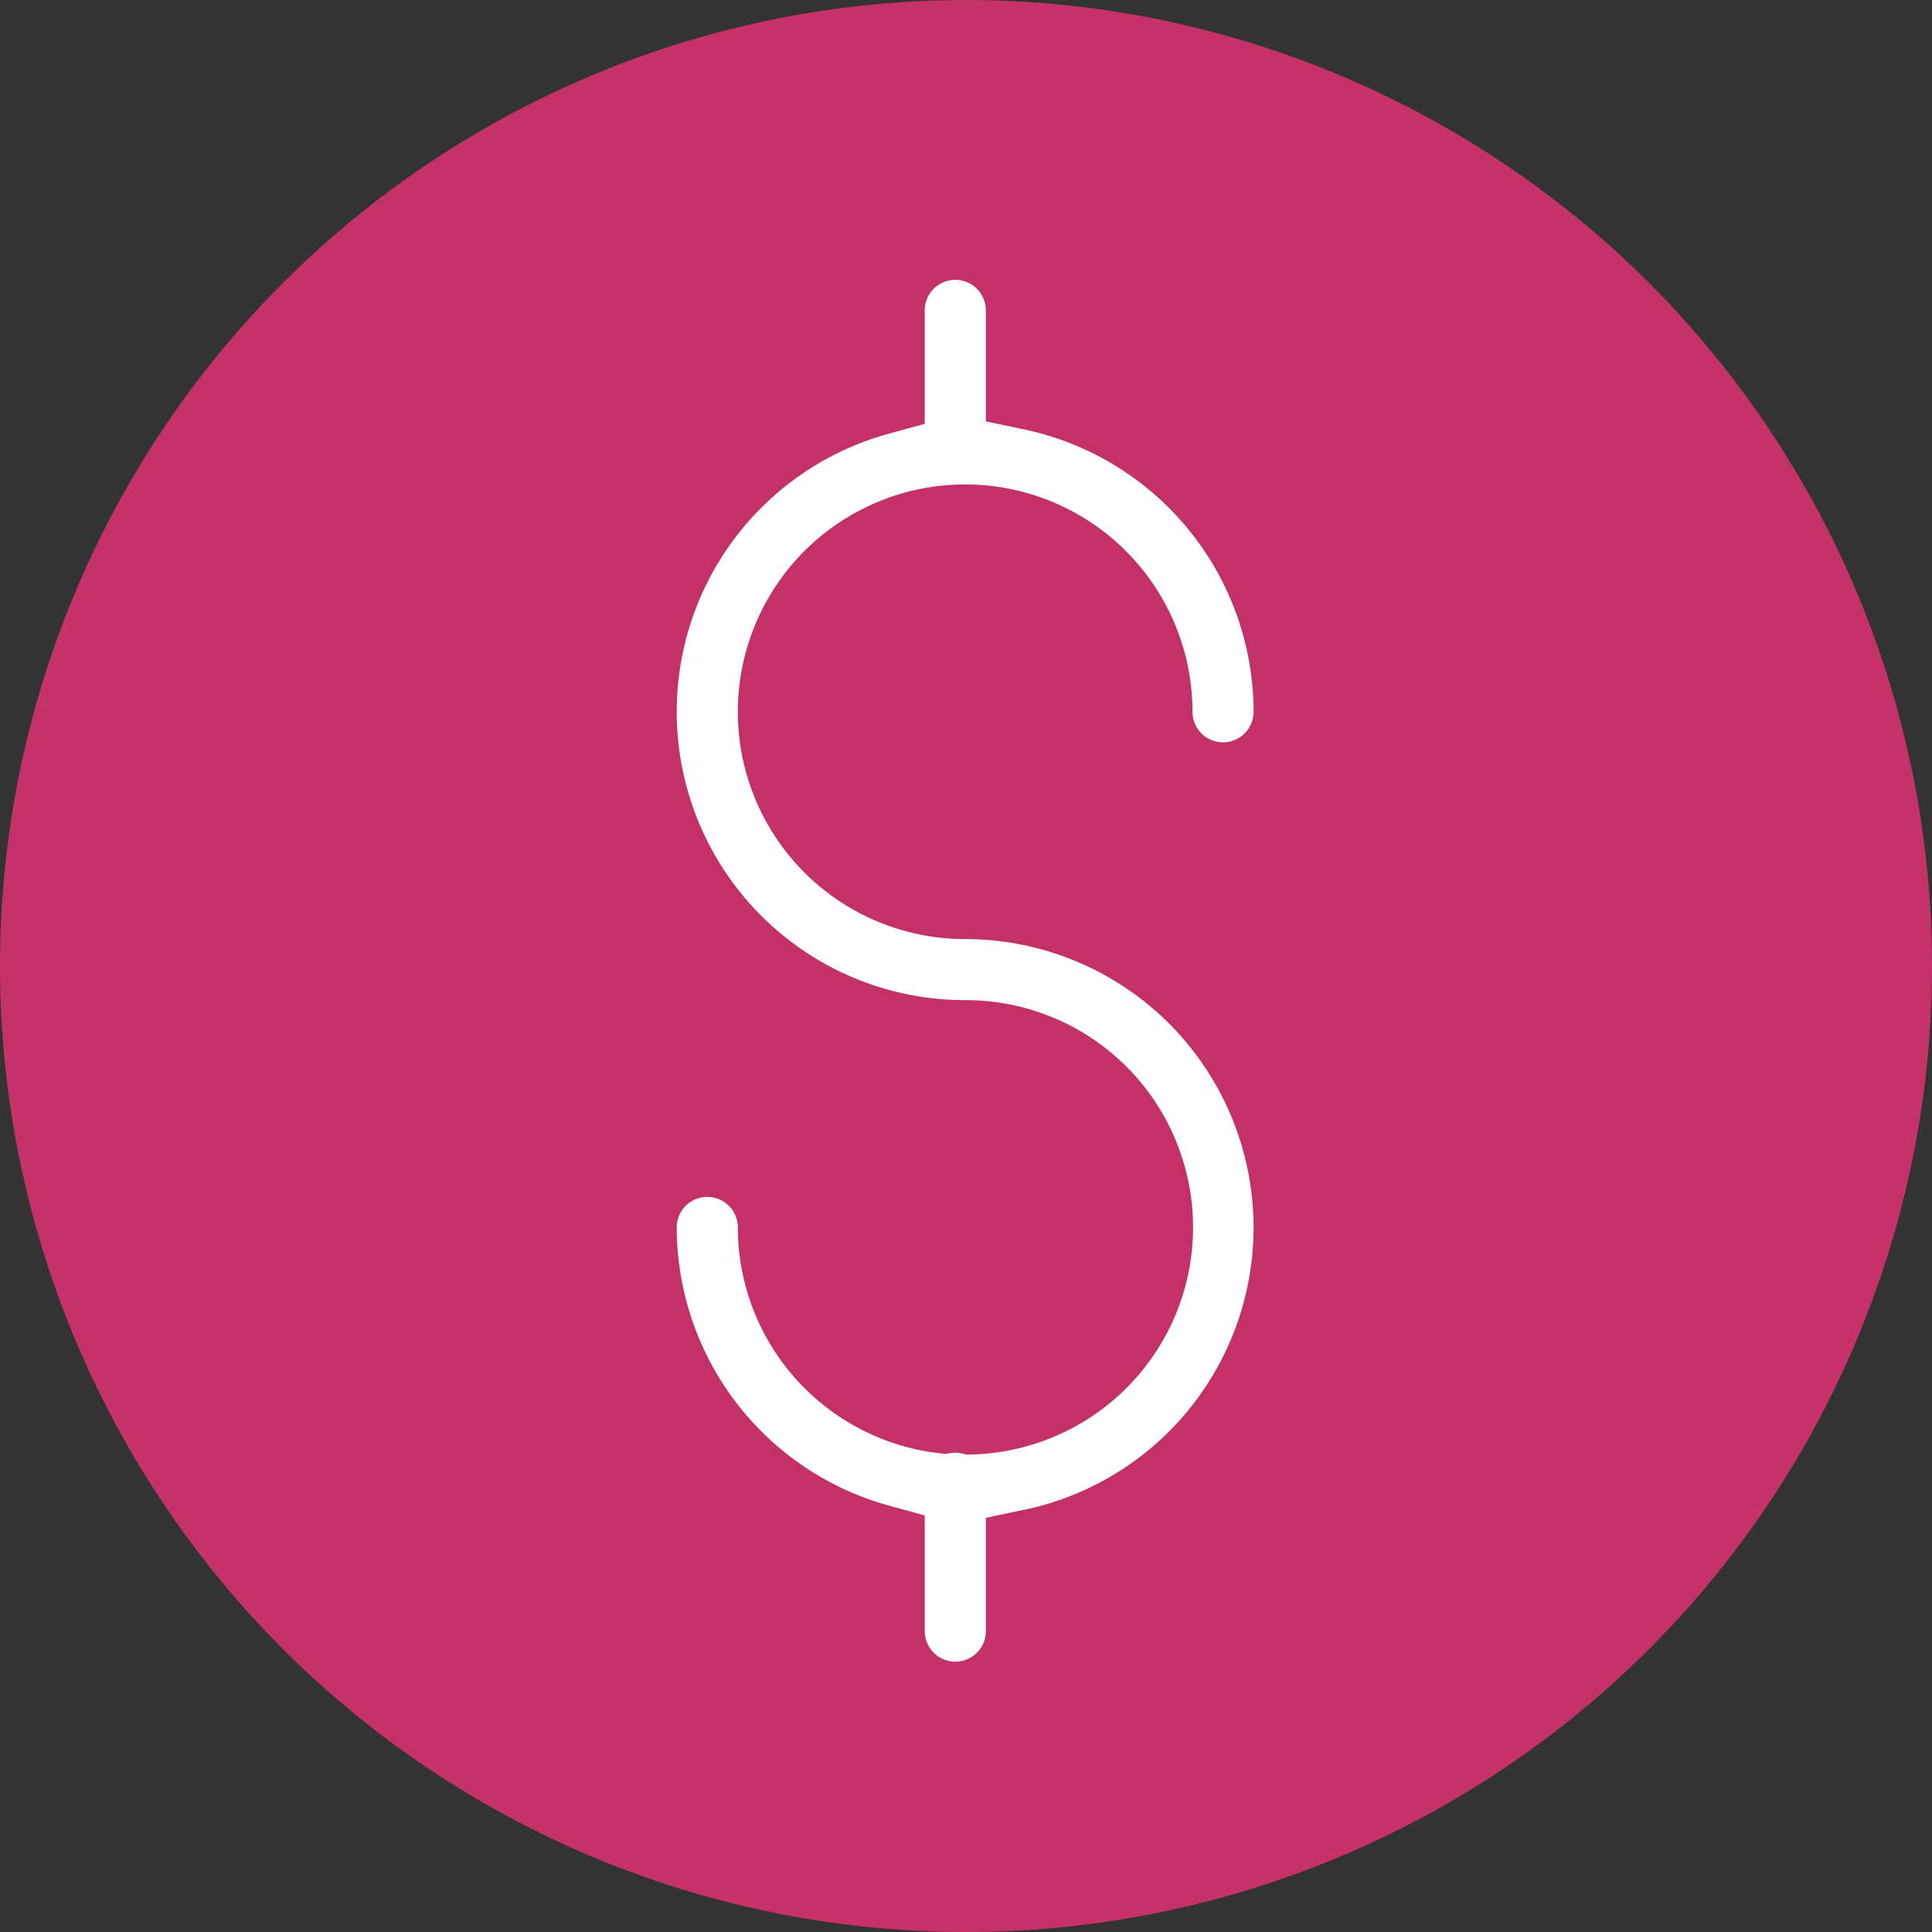
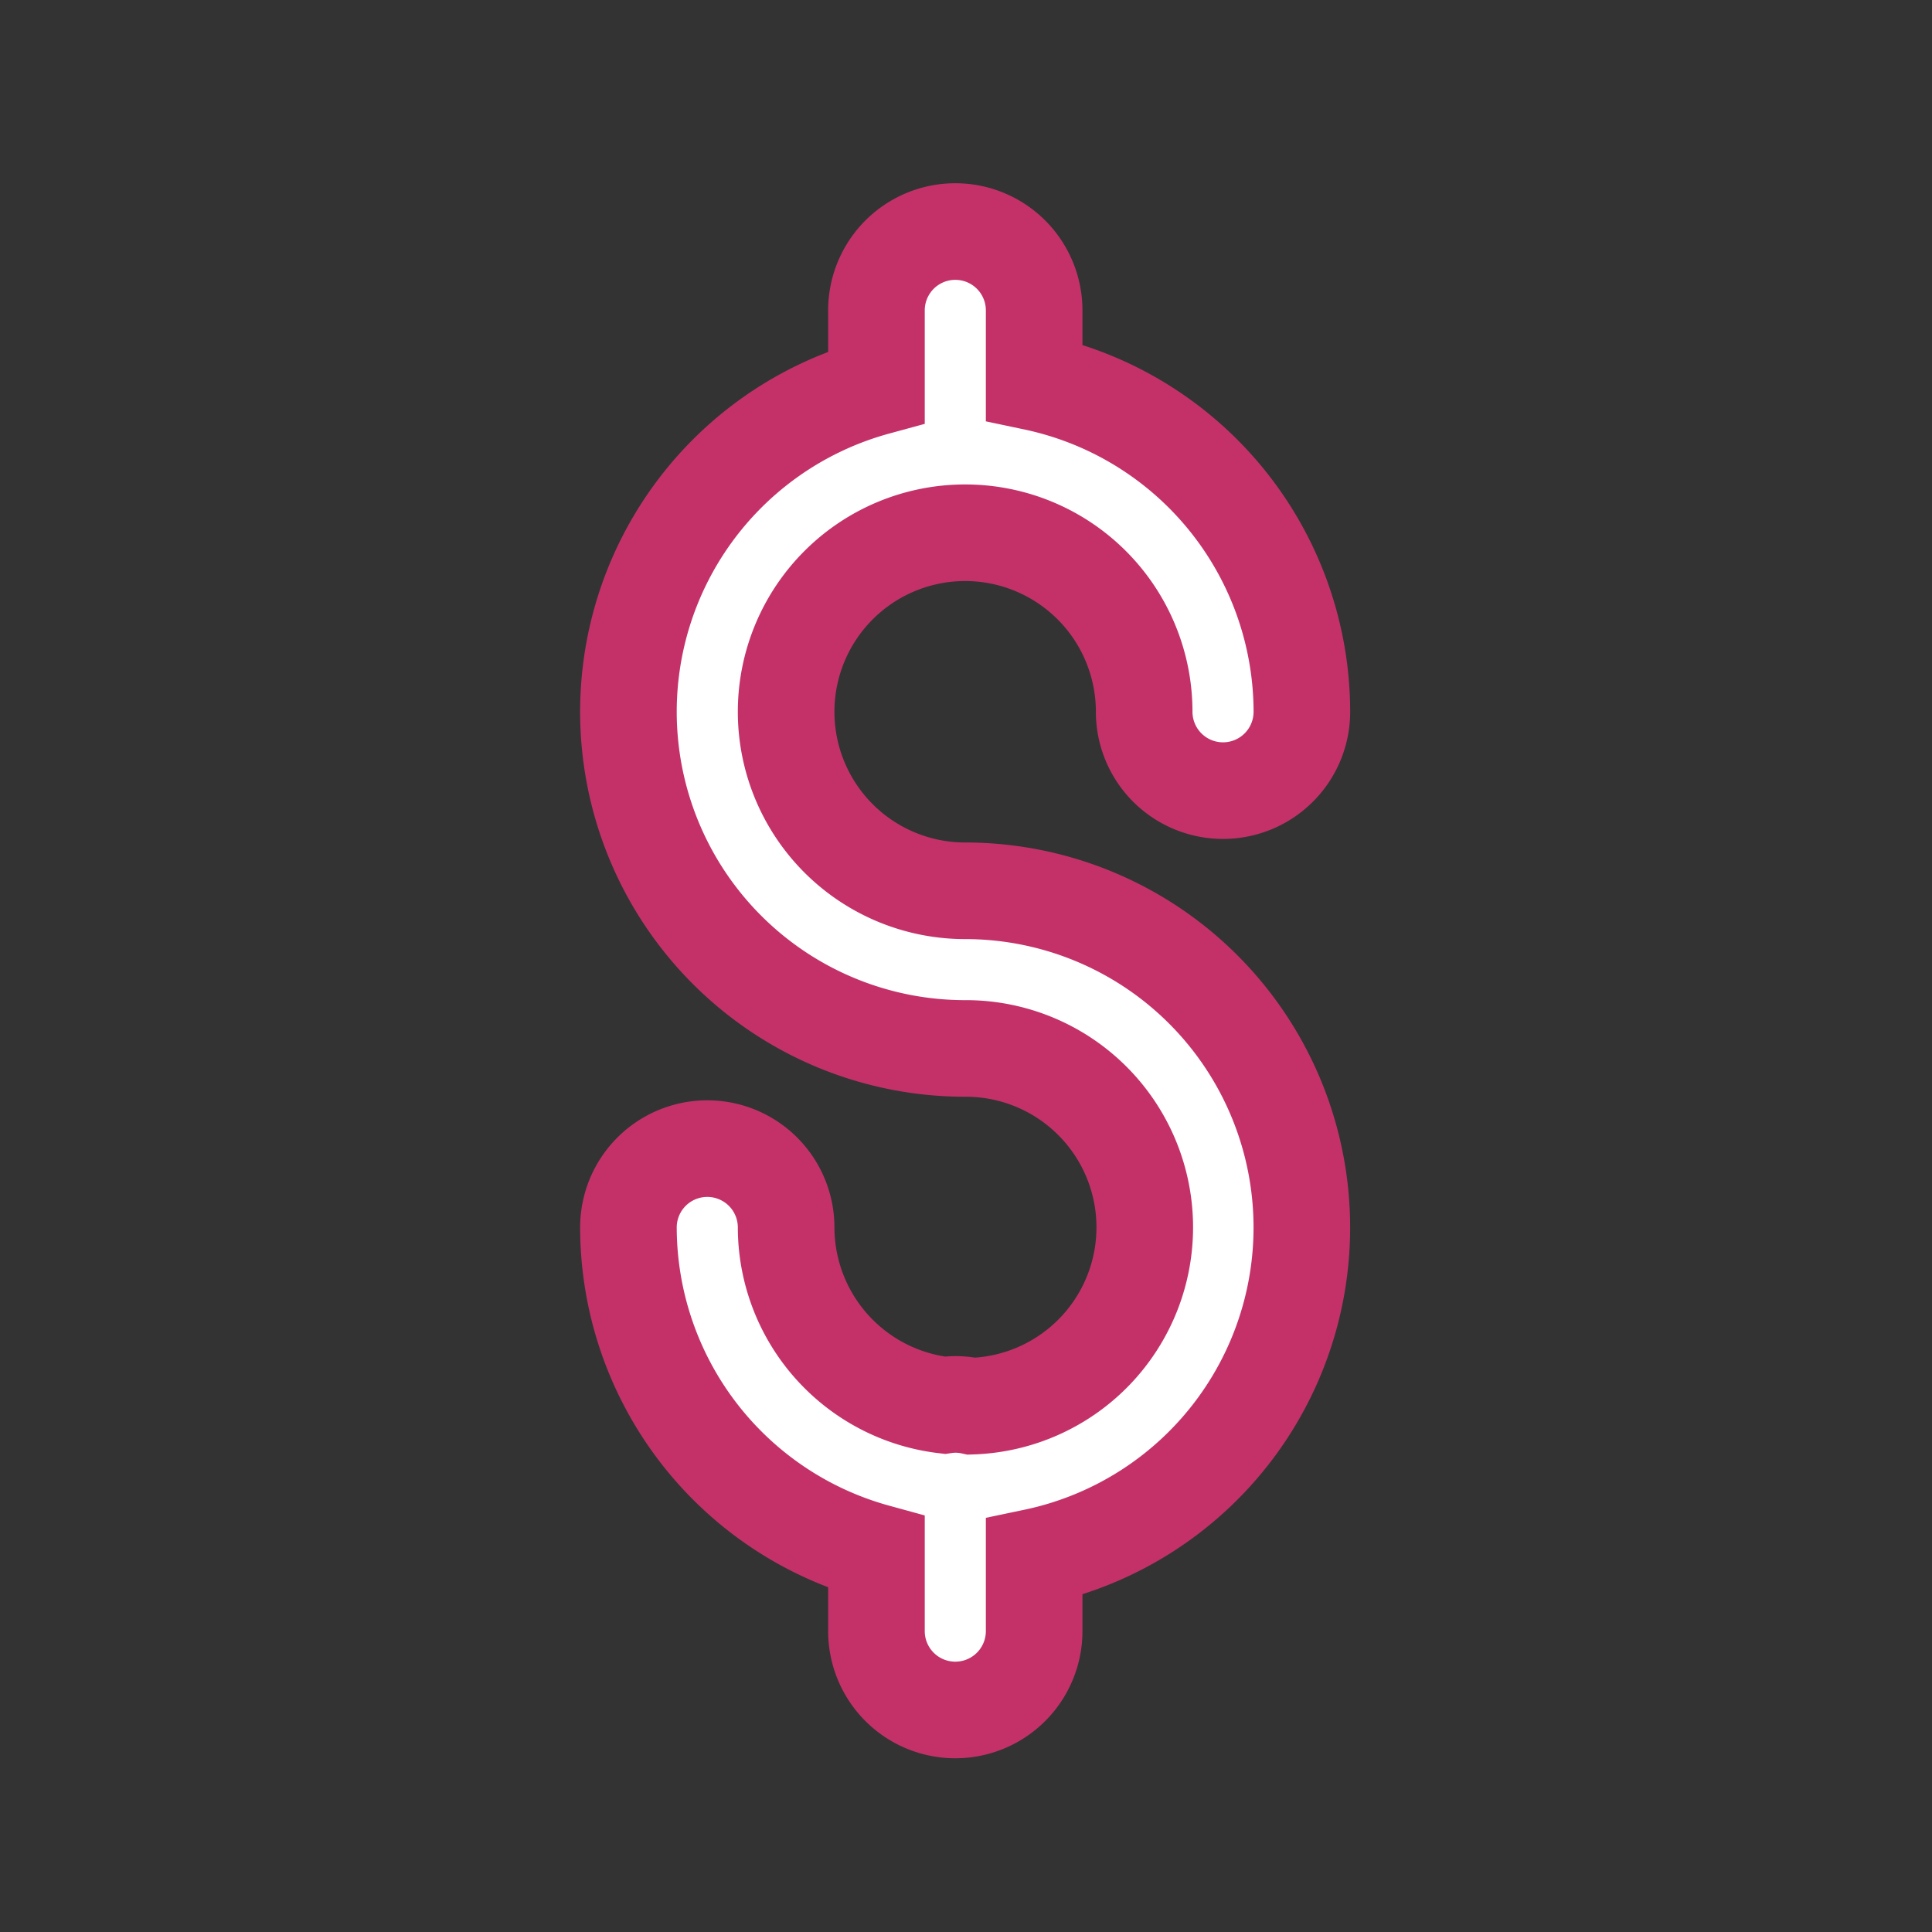
<svg xmlns="http://www.w3.org/2000/svg" width="80" height="80" viewBox="0 0 80 80">
  <rect x="0" y="0" width="80" height="80" fill="#333333" stroke="none" />
  <g id="Group_35" data-name="Group 35" transform="translate(-388 -1183)">
-     <circle id="Ellipse_5" data-name="Ellipse 5" cx="40" cy="40" r="40" transform="translate(388 1183)" fill="#c53269" />
    <g id="save-money" transform="translate(414.021 1192.588)">
      <path id="Path_12" data-name="Path 12" d="M200.253,195.638a3.108,3.108,0,0,0-1.119-.038,7.423,7.423,0,0,1-6.565-7.361,3.265,3.265,0,0,0-6.53,0,13.968,13.968,0,0,0,10.27,13.449v3.265a3.265,3.265,0,0,0,6.53,0v-3.067a13.942,13.942,0,0,0-2.857-27.588,7.413,7.413,0,1,1,7.413-7.413,3.265,3.265,0,0,0,6.53,0,13.968,13.968,0,0,0-11.086-13.648v-2.972a3.265,3.265,0,0,0-6.53,0v3.171a13.941,13.941,0,0,0,3.673,27.39,7.408,7.408,0,0,1,.271,14.812Zm0,0" transform="translate(-186.038 -147)" fill="#fff" stroke="#c43169" stroke-width="4" />
    </g>
  </g>
</svg>